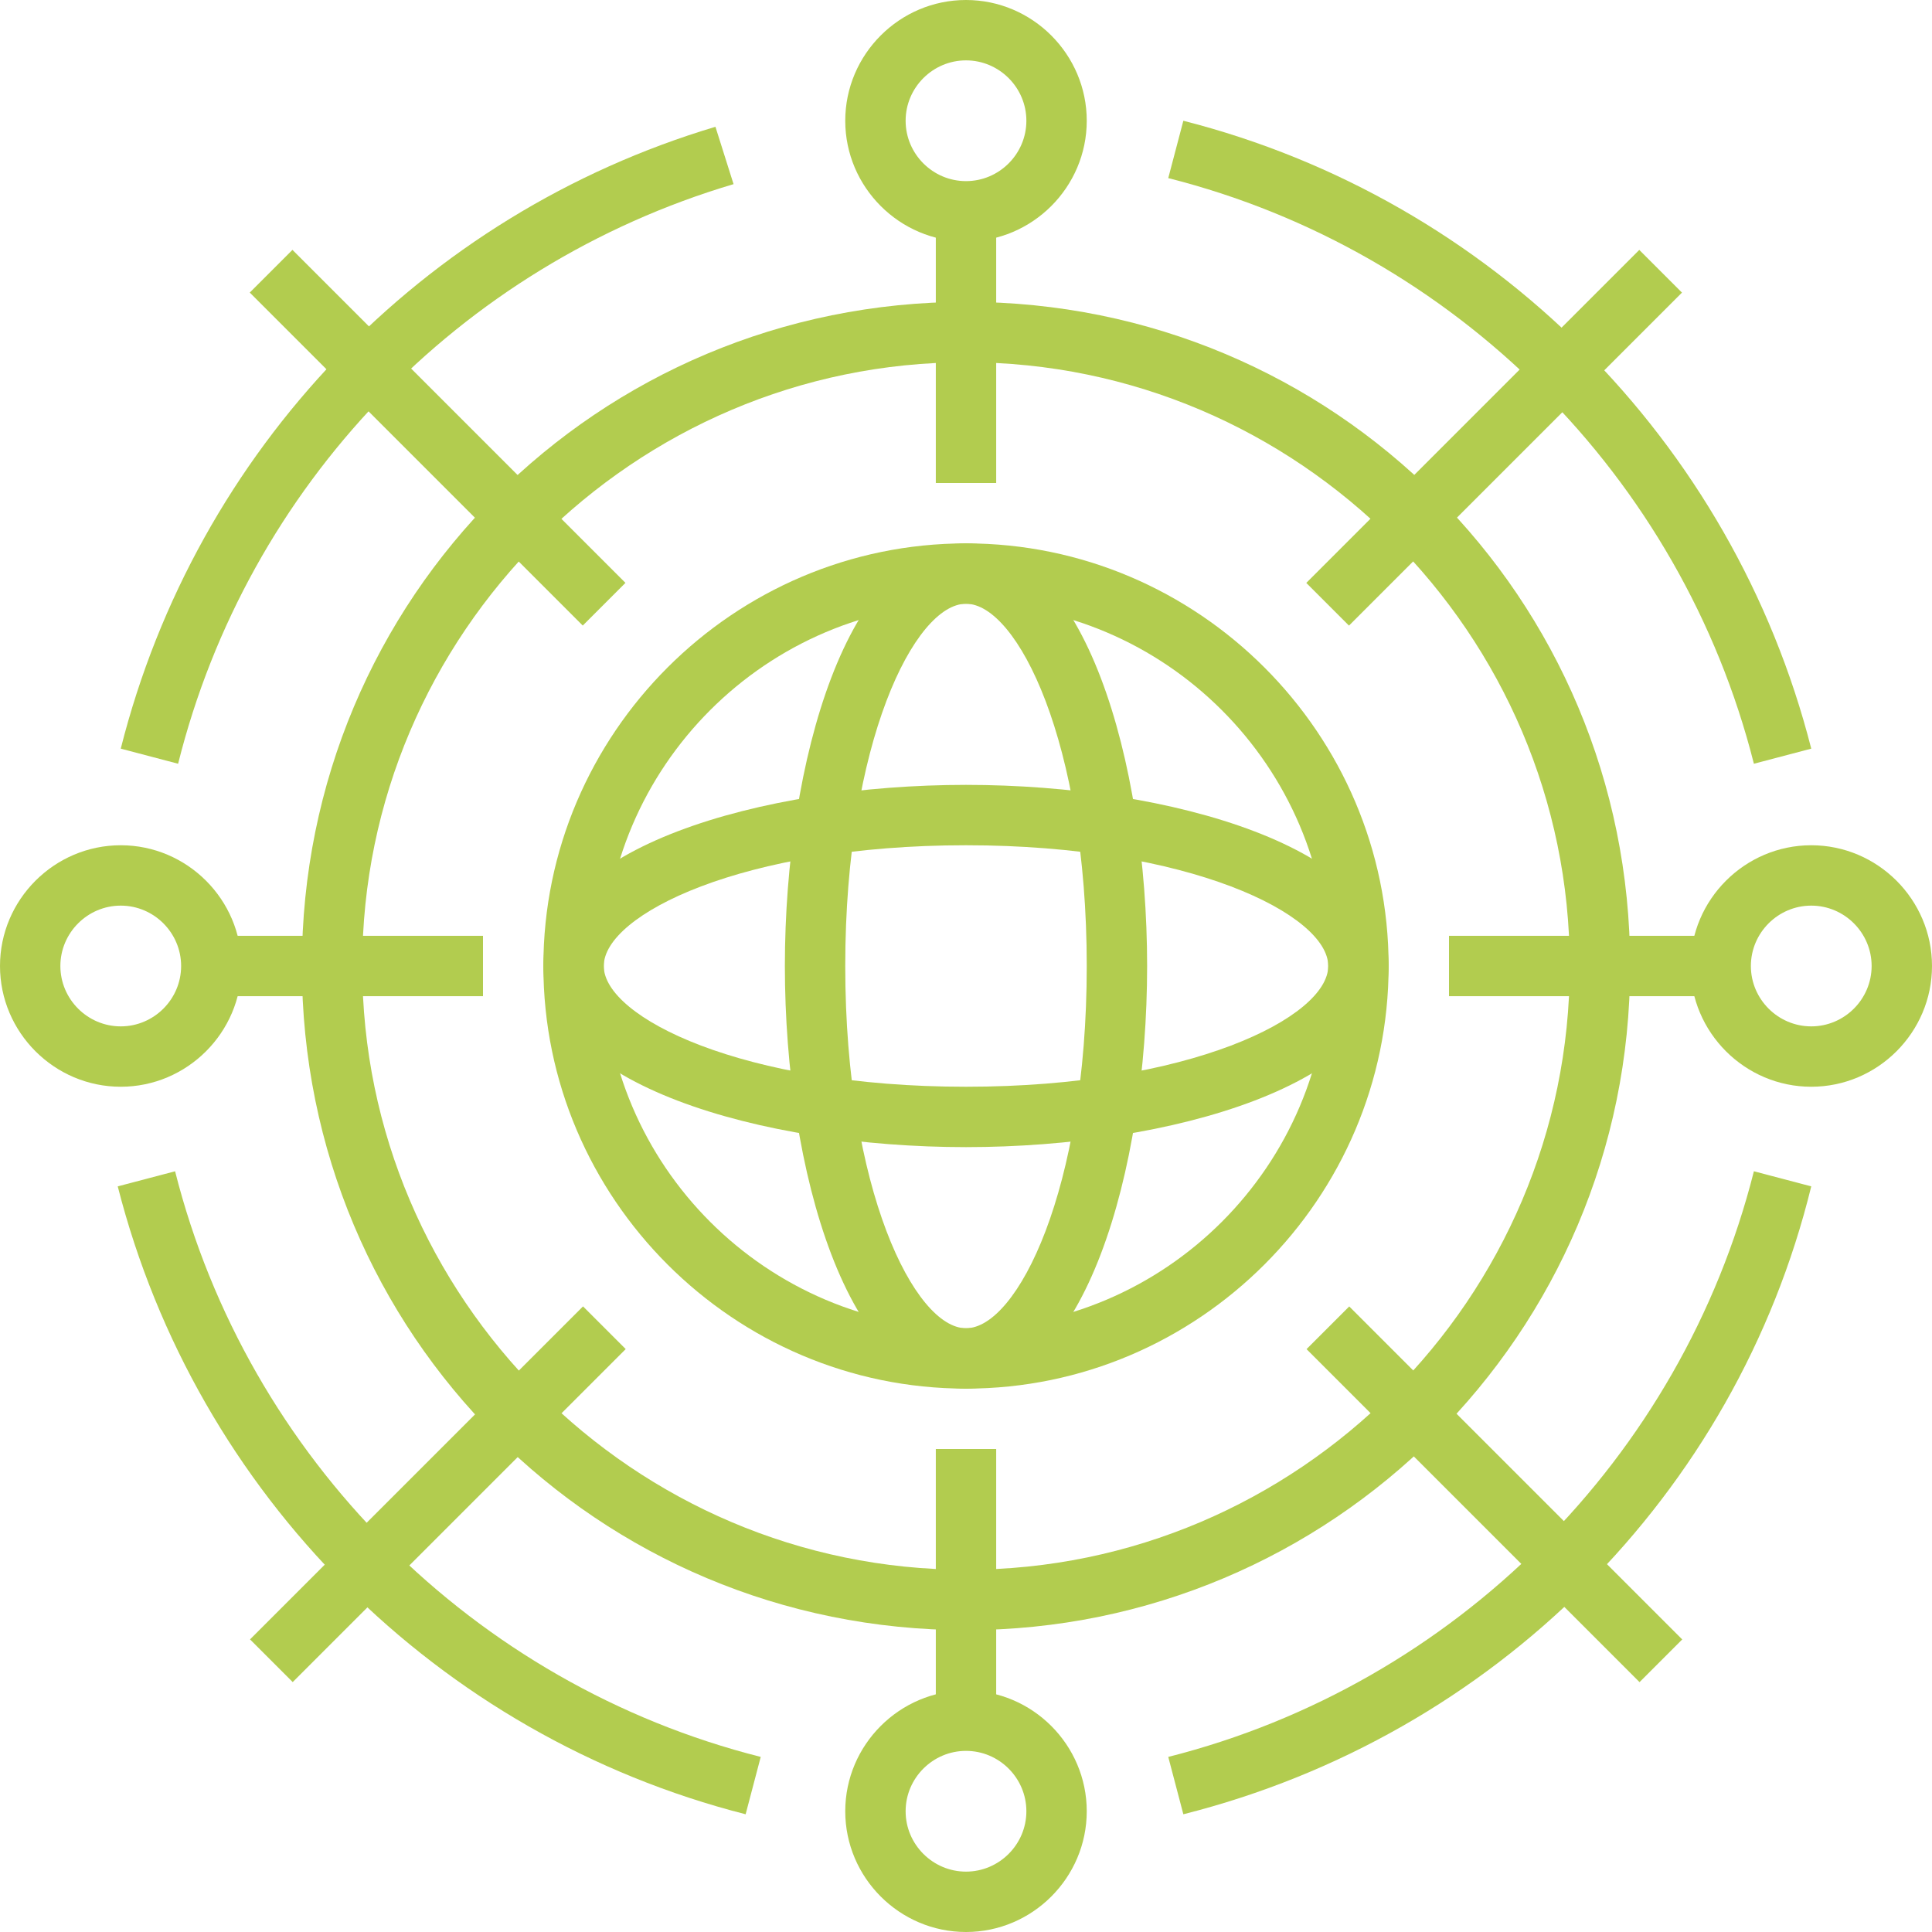
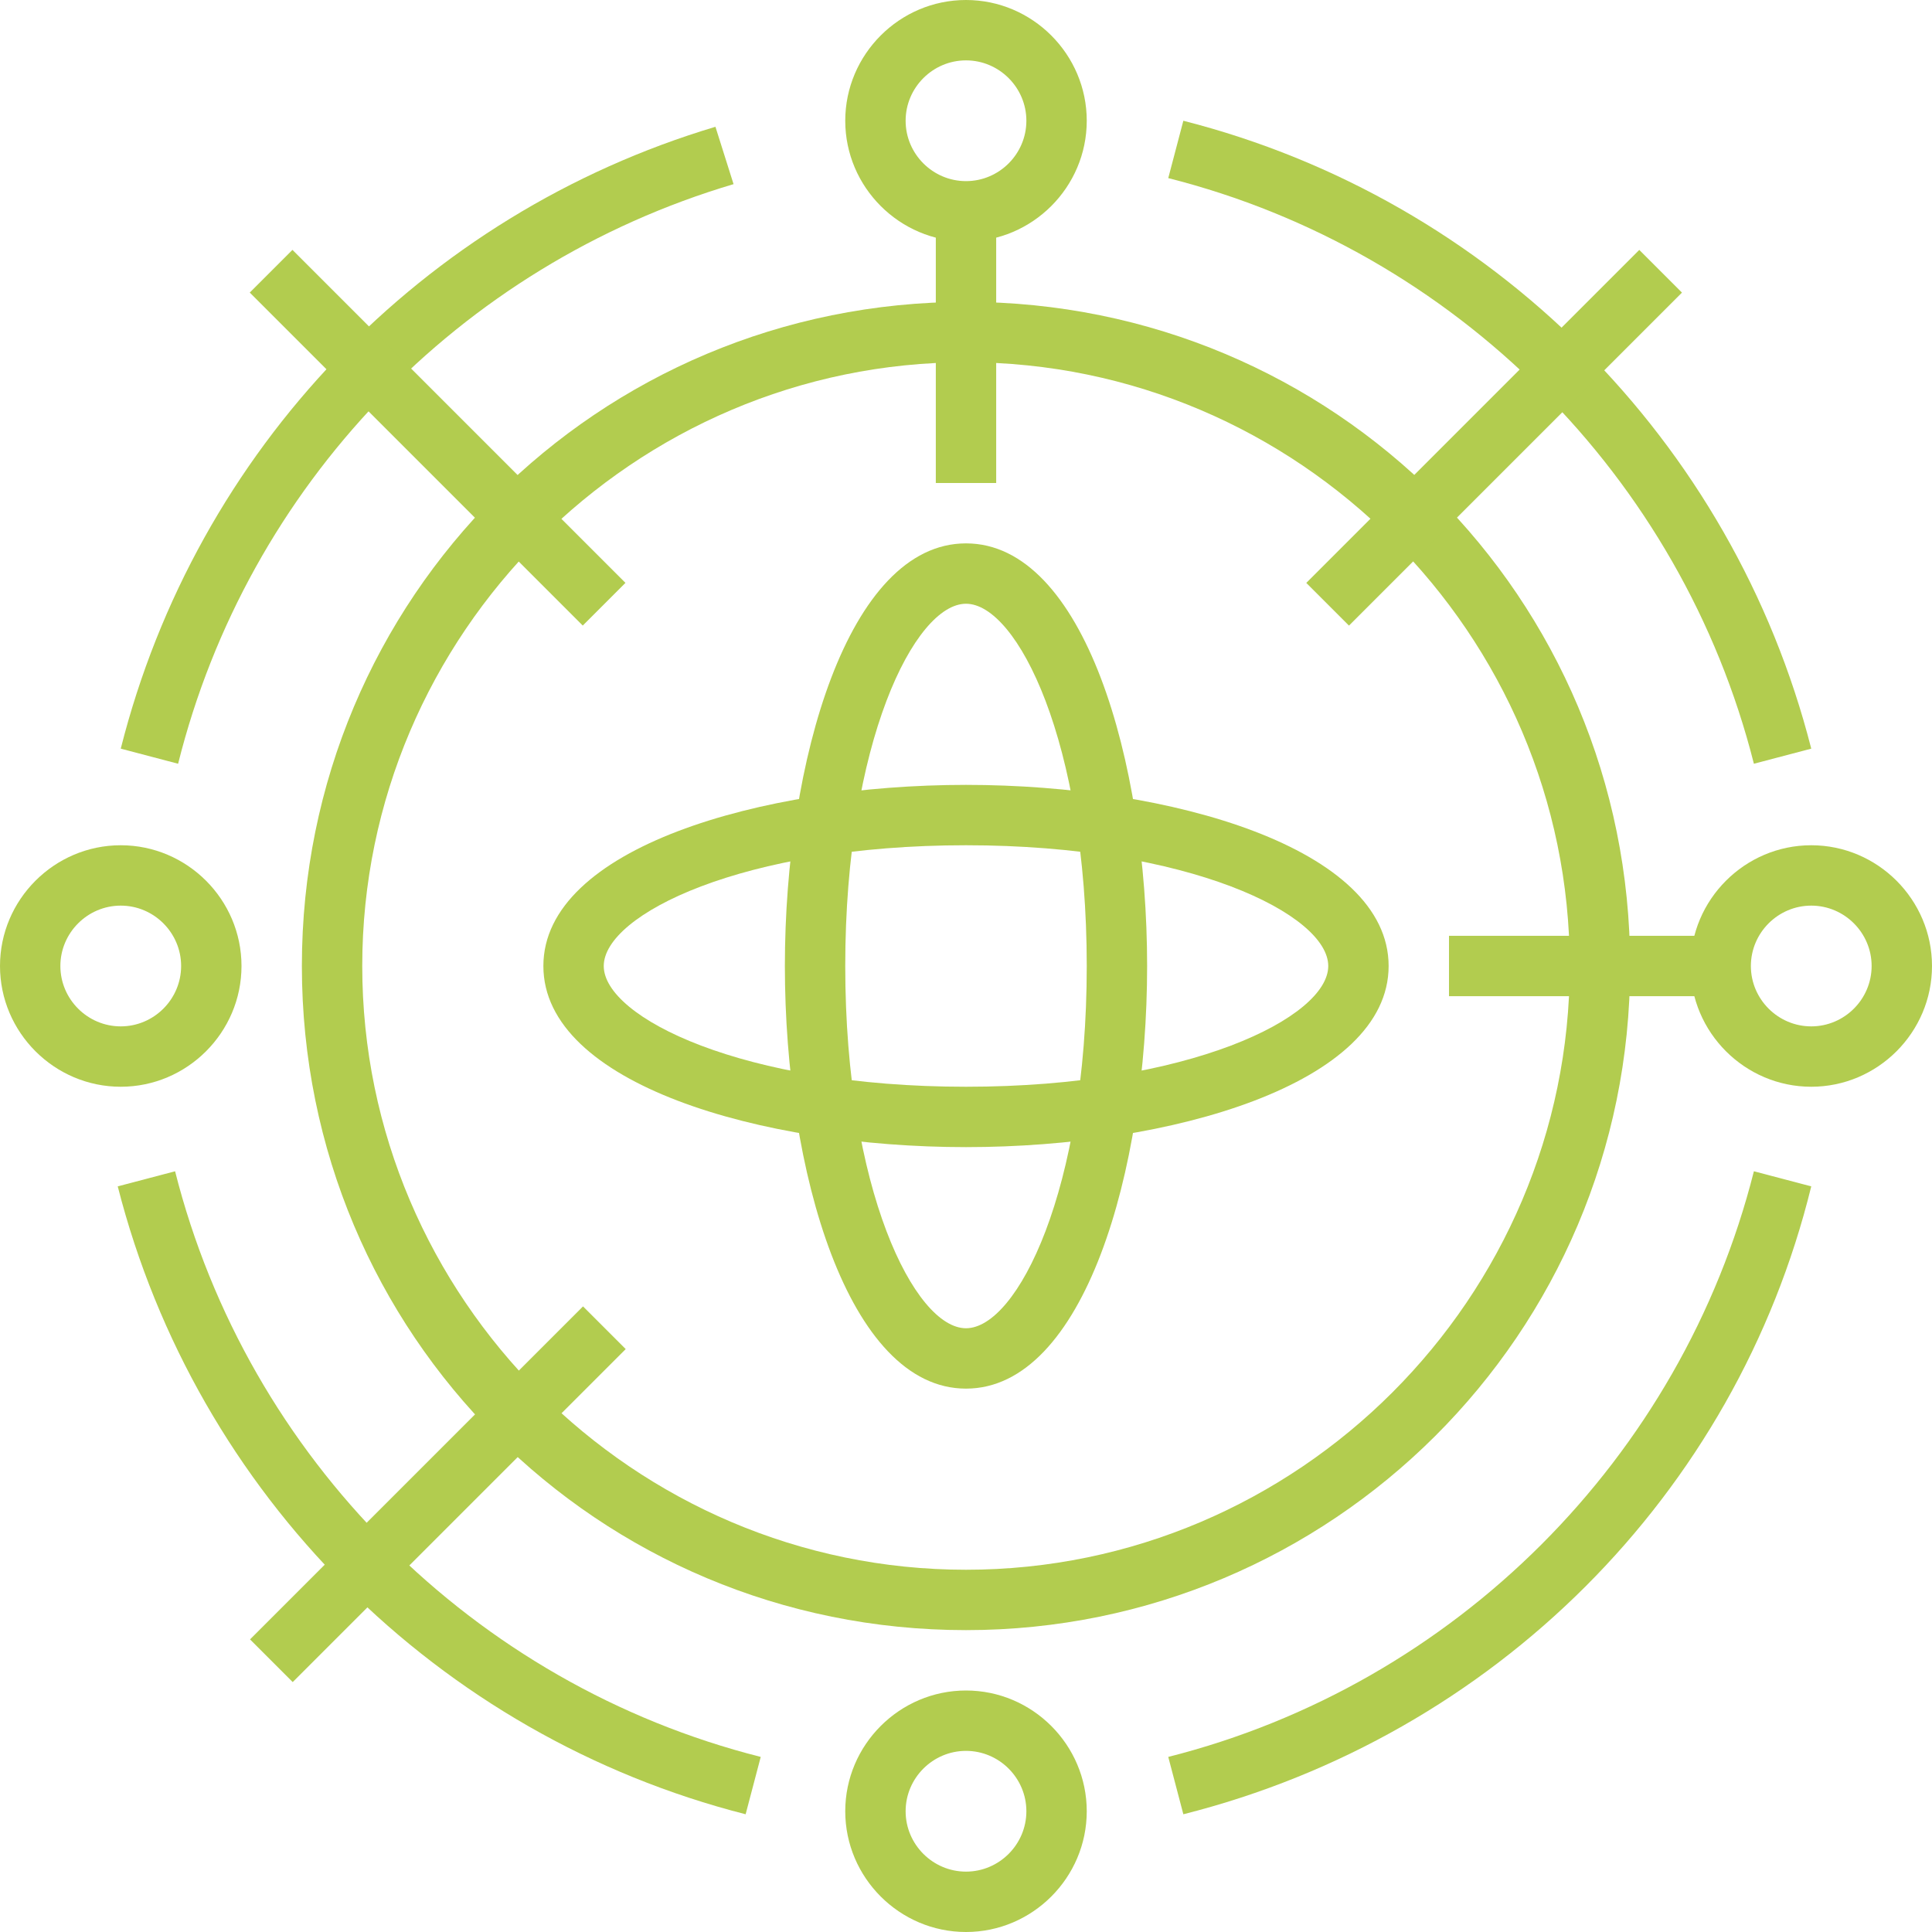
<svg xmlns="http://www.w3.org/2000/svg" id="Layer_1" viewBox="0 0 64 64">
  <defs>
    <style>
      .cls-1 {
        fill: #b2cc4f;
      }
    </style>
  </defs>
  <path class="cls-1" d="M32,8c-2.2,0-4-1.8-4-4s1.8-4,4-4,4,1.8,4,4-1.8,4-4,4ZM32,2c-1.1,0-2,.9-2,2s.9,2,2,2,2-.9,2-2-.9-2-2-2Z" />
  <path class="cls-1" d="M32,64c-2.2,0-4-1.8-4-4s1.8-4,4-4,4,1.8,4,4-1.8,4-4,4ZM32,58c-1.1,0-2,.9-2,2s.9,2,2,2,2-.9,2-2-.9-2-2-2Z" />
  <rect class="cls-1" x="31" y="7" width="2" height="9" />
-   <rect class="cls-1" x="31" y="48" width="2" height="9" />
  <path class="cls-1" d="M60,36c-2.2,0-4-1.8-4-4s1.8-4,4-4,4,1.8,4,4-1.8,4-4,4ZM60,30c-1.1,0-2,.9-2,2s.9,2,2,2,2-.9,2-2-.9-2-2-2Z" />
  <path class="cls-1" d="M4,36c-2.2,0-4-1.8-4-4s1.8-4,4-4,4,1.8,4,4-1.8,4-4,4ZM4,30c-1.1,0-2,.9-2,2s.9,2,2,2,2-.9,2-2-.9-2-2-2Z" />
  <rect class="cls-1" x="48" y="31" width="9" height="2" />
-   <rect class="cls-1" x="7" y="31" width="9" height="2" />
  <path class="cls-1" d="M32,54c-12.2,0-22-9.8-22-22s9.8-22,22-22,22,9.8,22,22-9.9,22-22,22ZM32,12c-11,0-20,9-20,20s9,20,20,20,20-9,20-20-9-20-20-20Z" />
  <path class="cls-1" d="M39.2,60.1l-.5-1.9c9.5-2.4,17-9.9,19.4-19.4l1.9.5c-2.5,10.2-10.5,18.2-20.8,20.8Z" />
  <path class="cls-1" d="M58.1,25.3c-2.4-9.5-9.9-17-19.4-19.4l.5-1.9c10.2,2.6,18.2,10.6,20.8,20.8l-1.9.5Z" />
  <path class="cls-1" d="M5.9,25.3l-1.9-.5C6.5,14.9,14,7.1,23.7,4.2l.6,1.9c-9.1,2.7-16.1,10-18.4,19.2Z" />
  <path class="cls-1" d="M24.7,60.1c-10.2-2.6-18.2-10.6-20.8-20.8l1.9-.5c2.4,9.5,9.9,17,19.4,19.4l-.5,1.9Z" />
-   <path class="cls-1" d="M32,46c-7.7,0-14-6.3-14-14s6.3-14,14-14,14,6.3,14,14-6.3,14-14,14ZM32,20c-6.6,0-12,5.4-12,12s5.4,12,12,12,12-5.4,12-12-5.4-12-12-12Z" />
-   <rect class="cls-1" x="48.5" y="41.7" width="2" height="15.6" transform="translate(-20.5 49.5) rotate(-45)" />
  <rect class="cls-1" x="13.5" y="6.7" width="2" height="15.6" transform="translate(-6.01 14.5) rotate(-45)" />
  <rect class="cls-1" x="41.7" y="13.5" width="15.6" height="2" transform="translate(4.24 39.25) rotate(-45)" />
  <rect class="cls-1" x="6.7" y="48.5" width="15.6" height="2" transform="translate(-30.75 24.75) rotate(-45)" />
  <path class="cls-1" d="M32,46c-3.9,0-6-7.2-6-14s2.1-14,6-14,6,7.2,6,14-2.1,14-6,14ZM32,20c-1.7,0-4,4.6-4,12s2.3,12,4,12,4-4.6,4-12-2.3-12-4-12Z" />
  <path class="cls-1" d="M32,38c-6.8,0-14-2.1-14-6s7.2-6,14-6,14,2.1,14,6-7.2,6-14,6ZM32,28c-7.4,0-12,2.3-12,4s4.6,4,12,4,12-2.3,12-4-4.6-4-12-4Z" />
</svg>